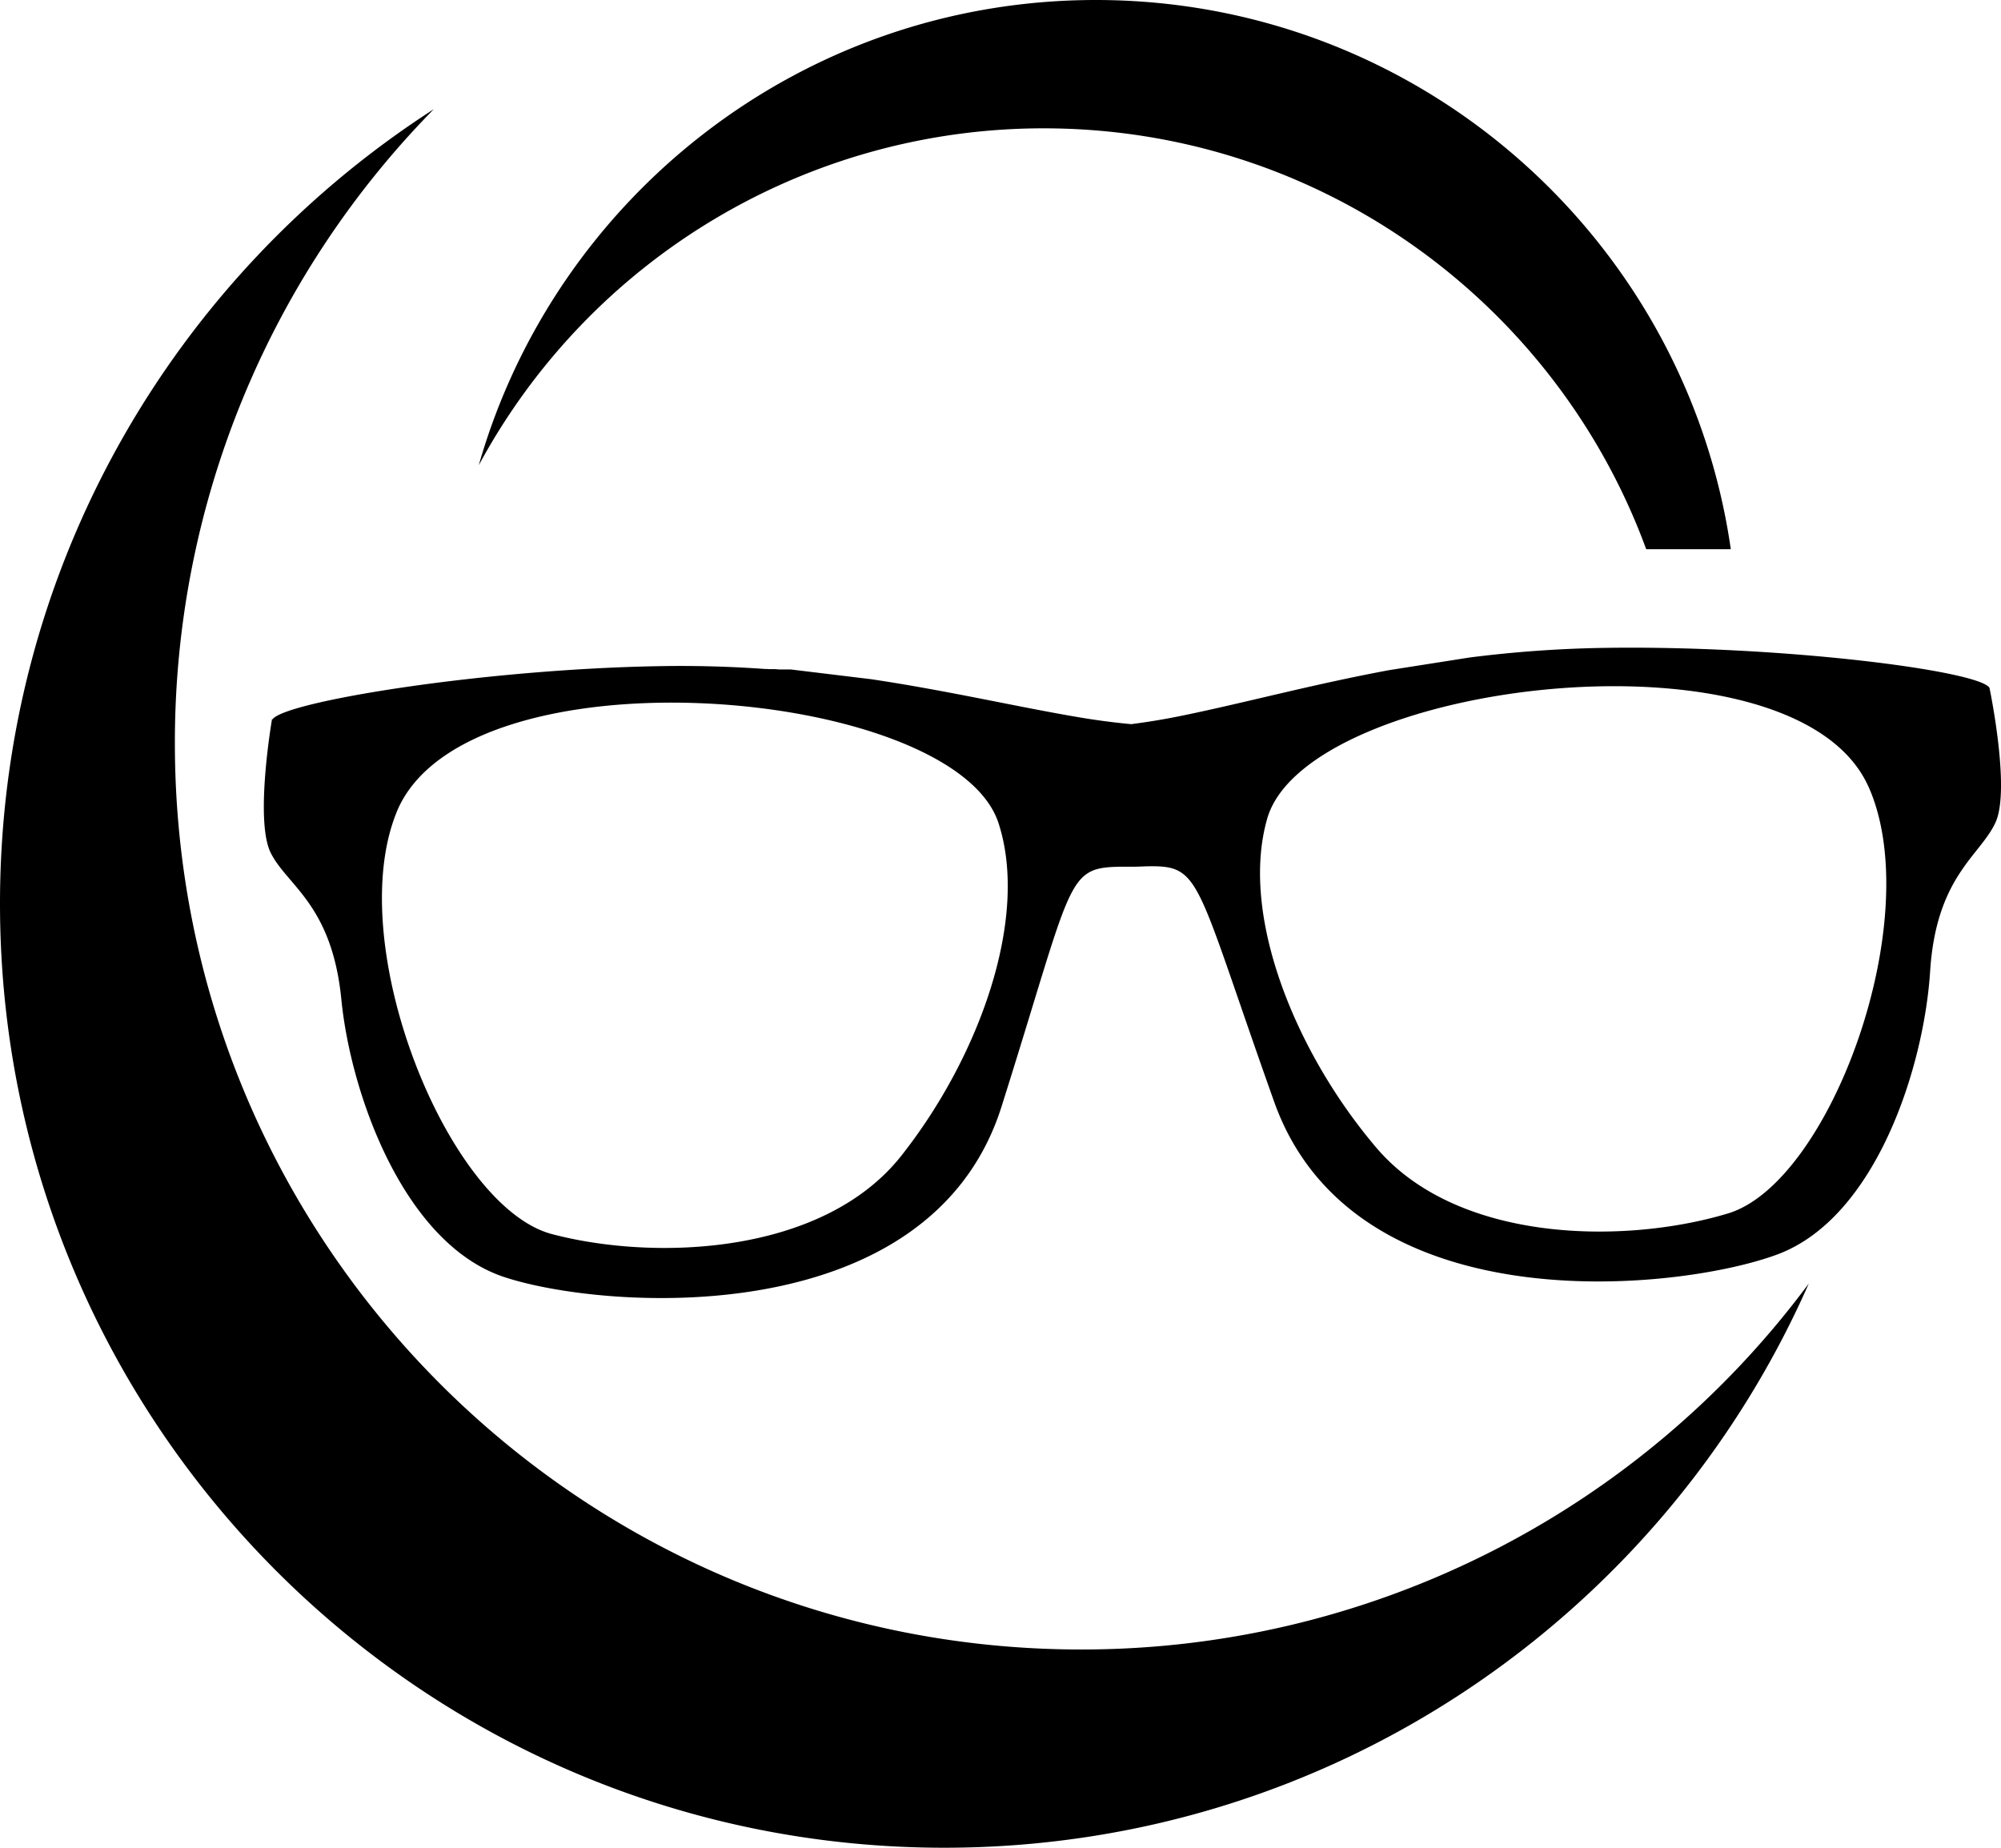
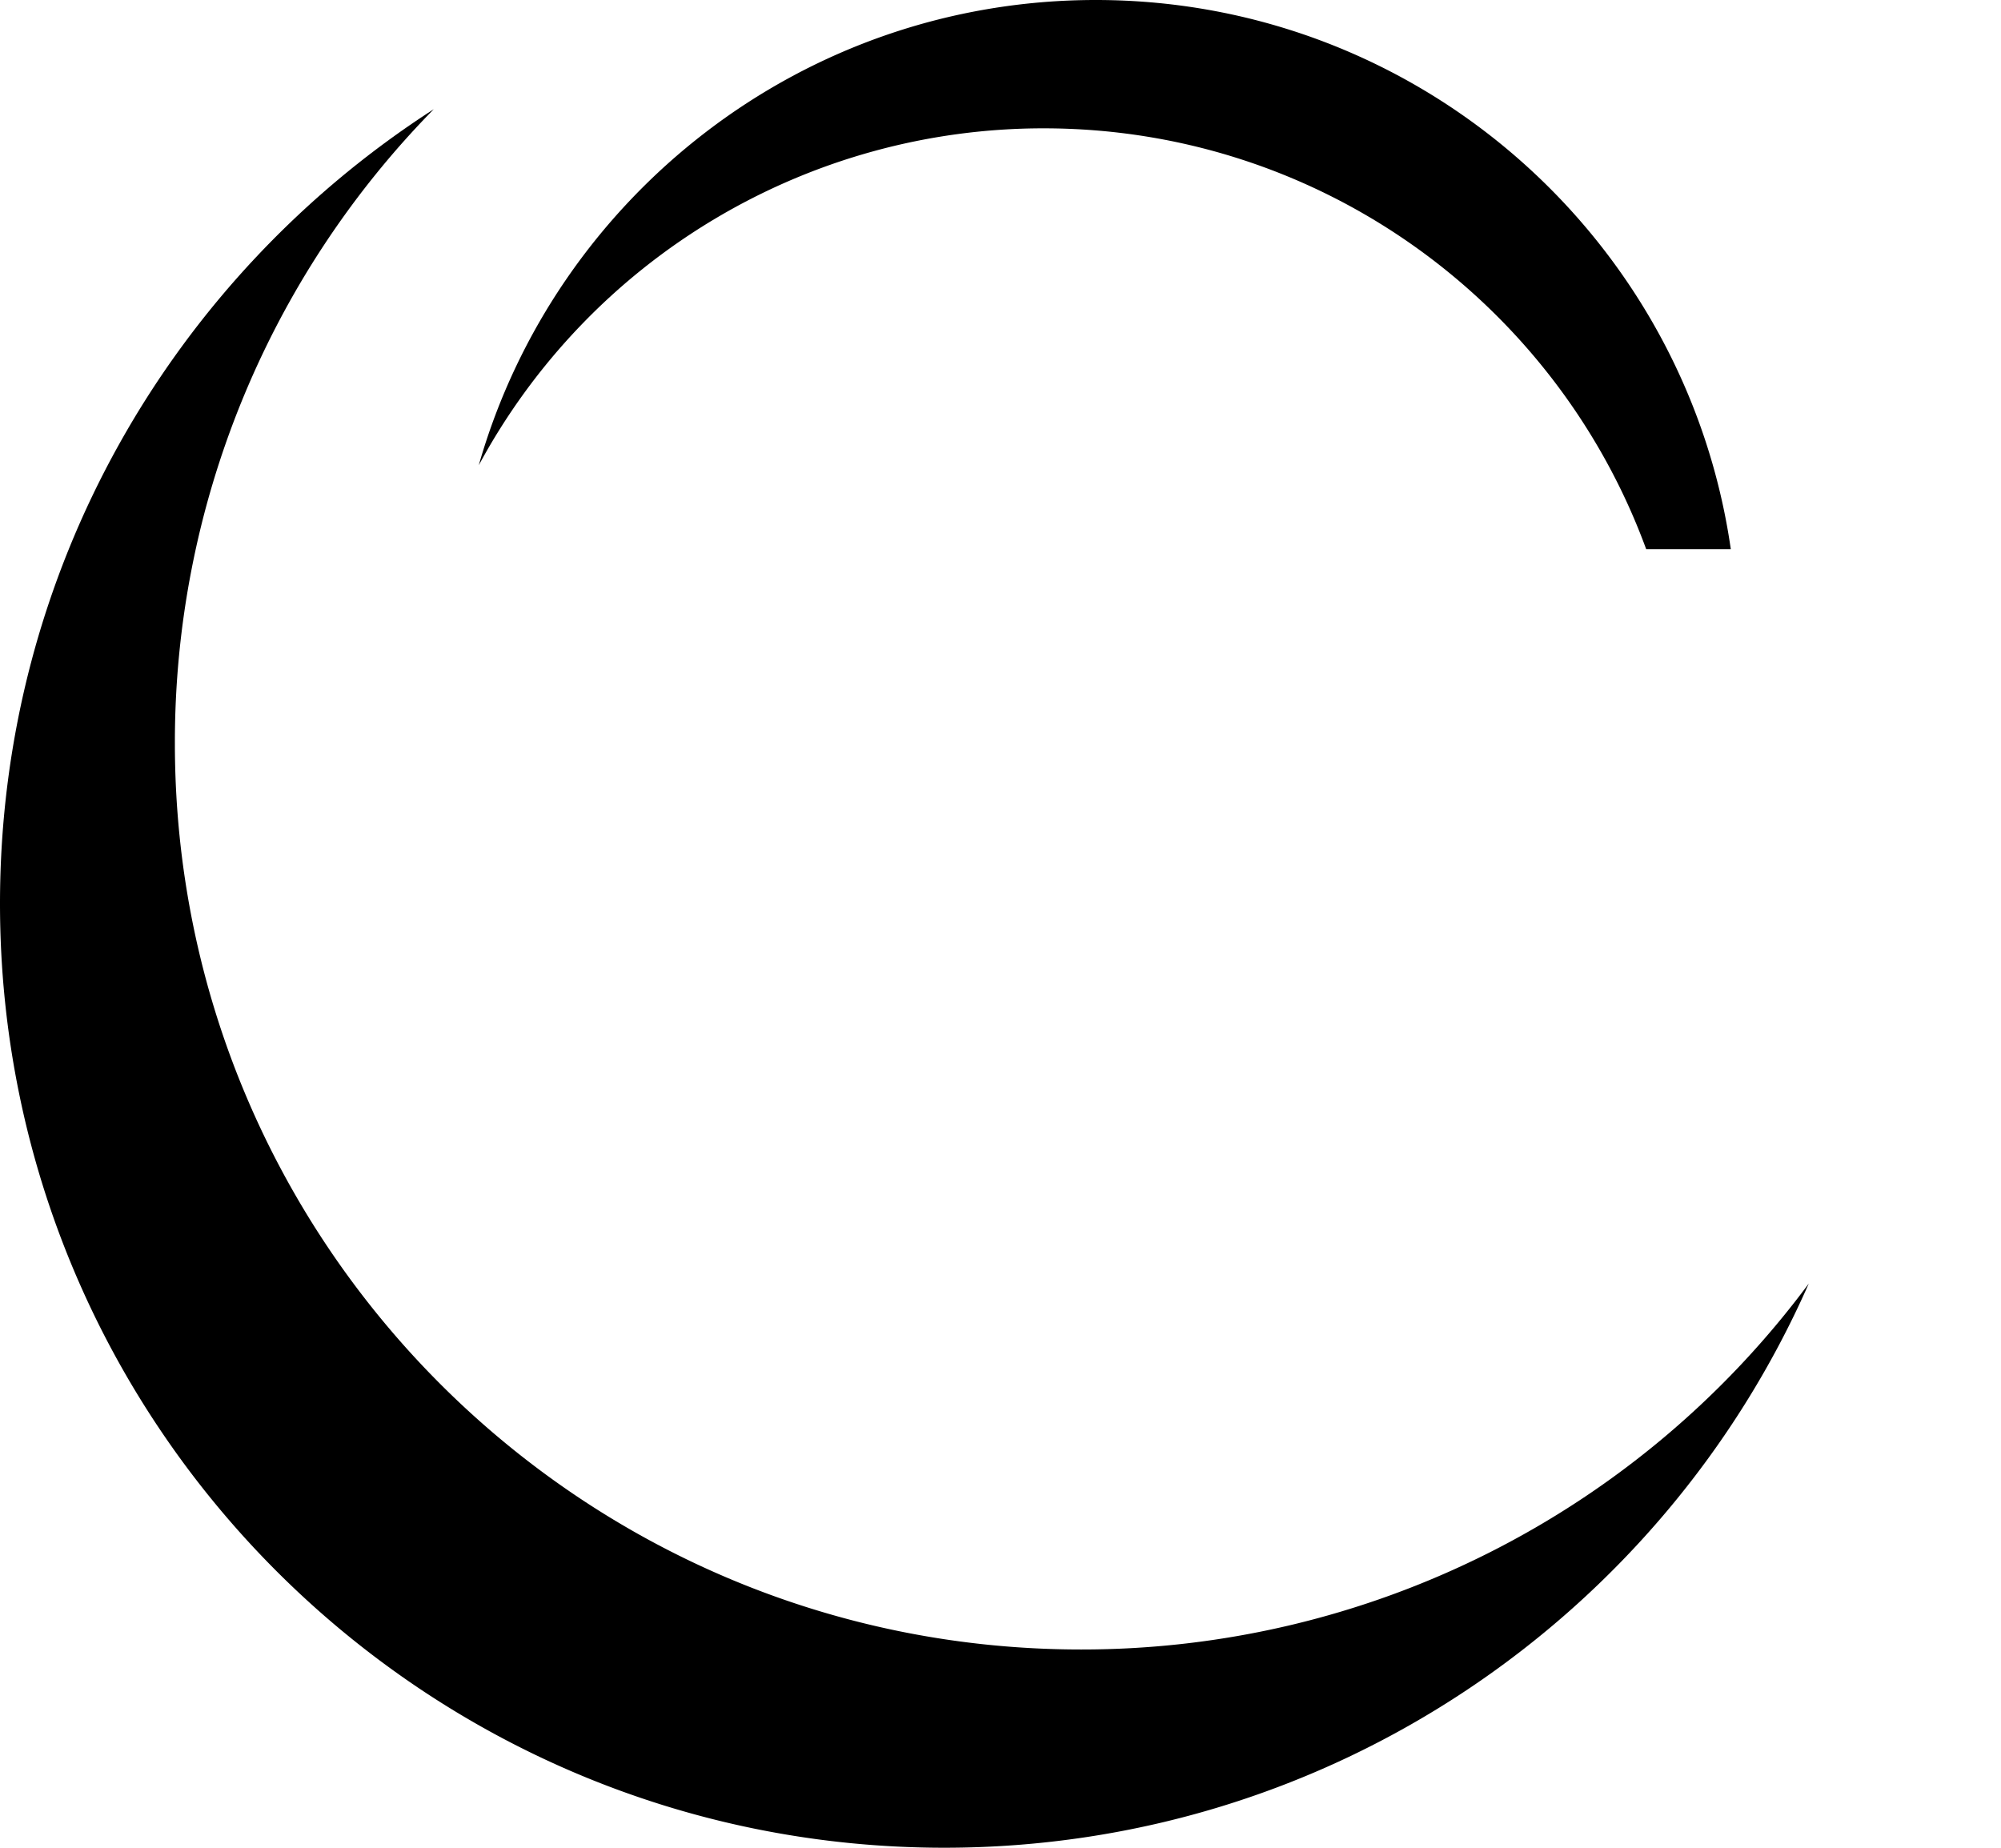
<svg xmlns="http://www.w3.org/2000/svg" id="Слой_1" data-name="Слой 1" viewBox="0 0 650.81 601">
  <defs>
    <style>.cls-1{fill-rule:evenodd;}</style>
  </defs>
-   <path class="cls-1" d="M723.11,314.21s-5.75,33-.5,43.71,19.94,16.75,23,47.73,20.4,79.46,52.89,90.29S937,514.4,960.34,440.5s20.8-77.65,38.54-78c1.38,0,2.88,0,4.43,0s3-.1,4.43-.13c17.72-.31,15.27,3.53,41.25,76.55s131.58,61.66,163.69,49.69,47.68-61,49.67-92.08,16.44-37.67,21.31-48.53-2-43.66-2-43.66c-3.26-5.65-68.66-14-126.29-13a394.24,394.24,0,0,0-42.79,3.11l-26.1,4.1c-25.14,4.67-47,10.64-67.53,14.84-5.93,1.22-11.4,2.09-16.43,2.74-5-.46-10.54-1.15-16.52-2.15-20.66-3.48-42.72-8.67-68-12.46l-26.23-3.18h0l-.12,0h-.19l-.27,0h0l-.33,0-.29,0h-.12l-.48,0h0l-.52,0-.11,0-.5,0-.13,0-.56,0H888l-1.27-.1-.21,0-.43,0-.44,0-.19,0-.64,0h-.09l-.55-.05-.44,0h-.2c-10.92-.77-22.44-1.15-34.65-.92-57.61,1-122.67,11.67-125.74,17.43Zm519.17,22.19c19.12,42.72-12.29,128.8-45.68,138.88s-87.87,9.79-114.4-21.42-44.42-75.85-35.46-107c12.9-45,171.47-64.22,195.54-10.41Zm-478.72,8.44C746,388.23,780.39,473.12,814.12,482s88.17,6.68,113.57-25.43,41.71-77.39,31.66-108.25c-14.49-44.48-173.62-58.12-195.79-3.51Z" transform="translate(-634.59 -80.59)" />
  <path class="cls-1" d="M1222.86,498.13c-47.57,108-155.55,183.46-281.16,183.46-169.61,0-307.11-137.49-307.11-307.09,0-108.44,56.21-203.75,141.08-258.39a293.78,293.78,0,0,0-84.2,206.24c0,162.8,132,294.76,294.76,294.76a294.3,294.3,0,0,0,236.63-119Z" transform="translate(-634.59 -80.59)" />
  <path class="cls-1" d="M991,80.59c105,0,192,77.62,206.52,178.63H1170c-29.27-79.88-106-136.89-196-136.89A208.69,208.69,0,0,0,790.3,231.93C815.22,144.57,895.64,80.59,991,80.59Z" transform="translate(-634.59 -80.59)" />
</svg>